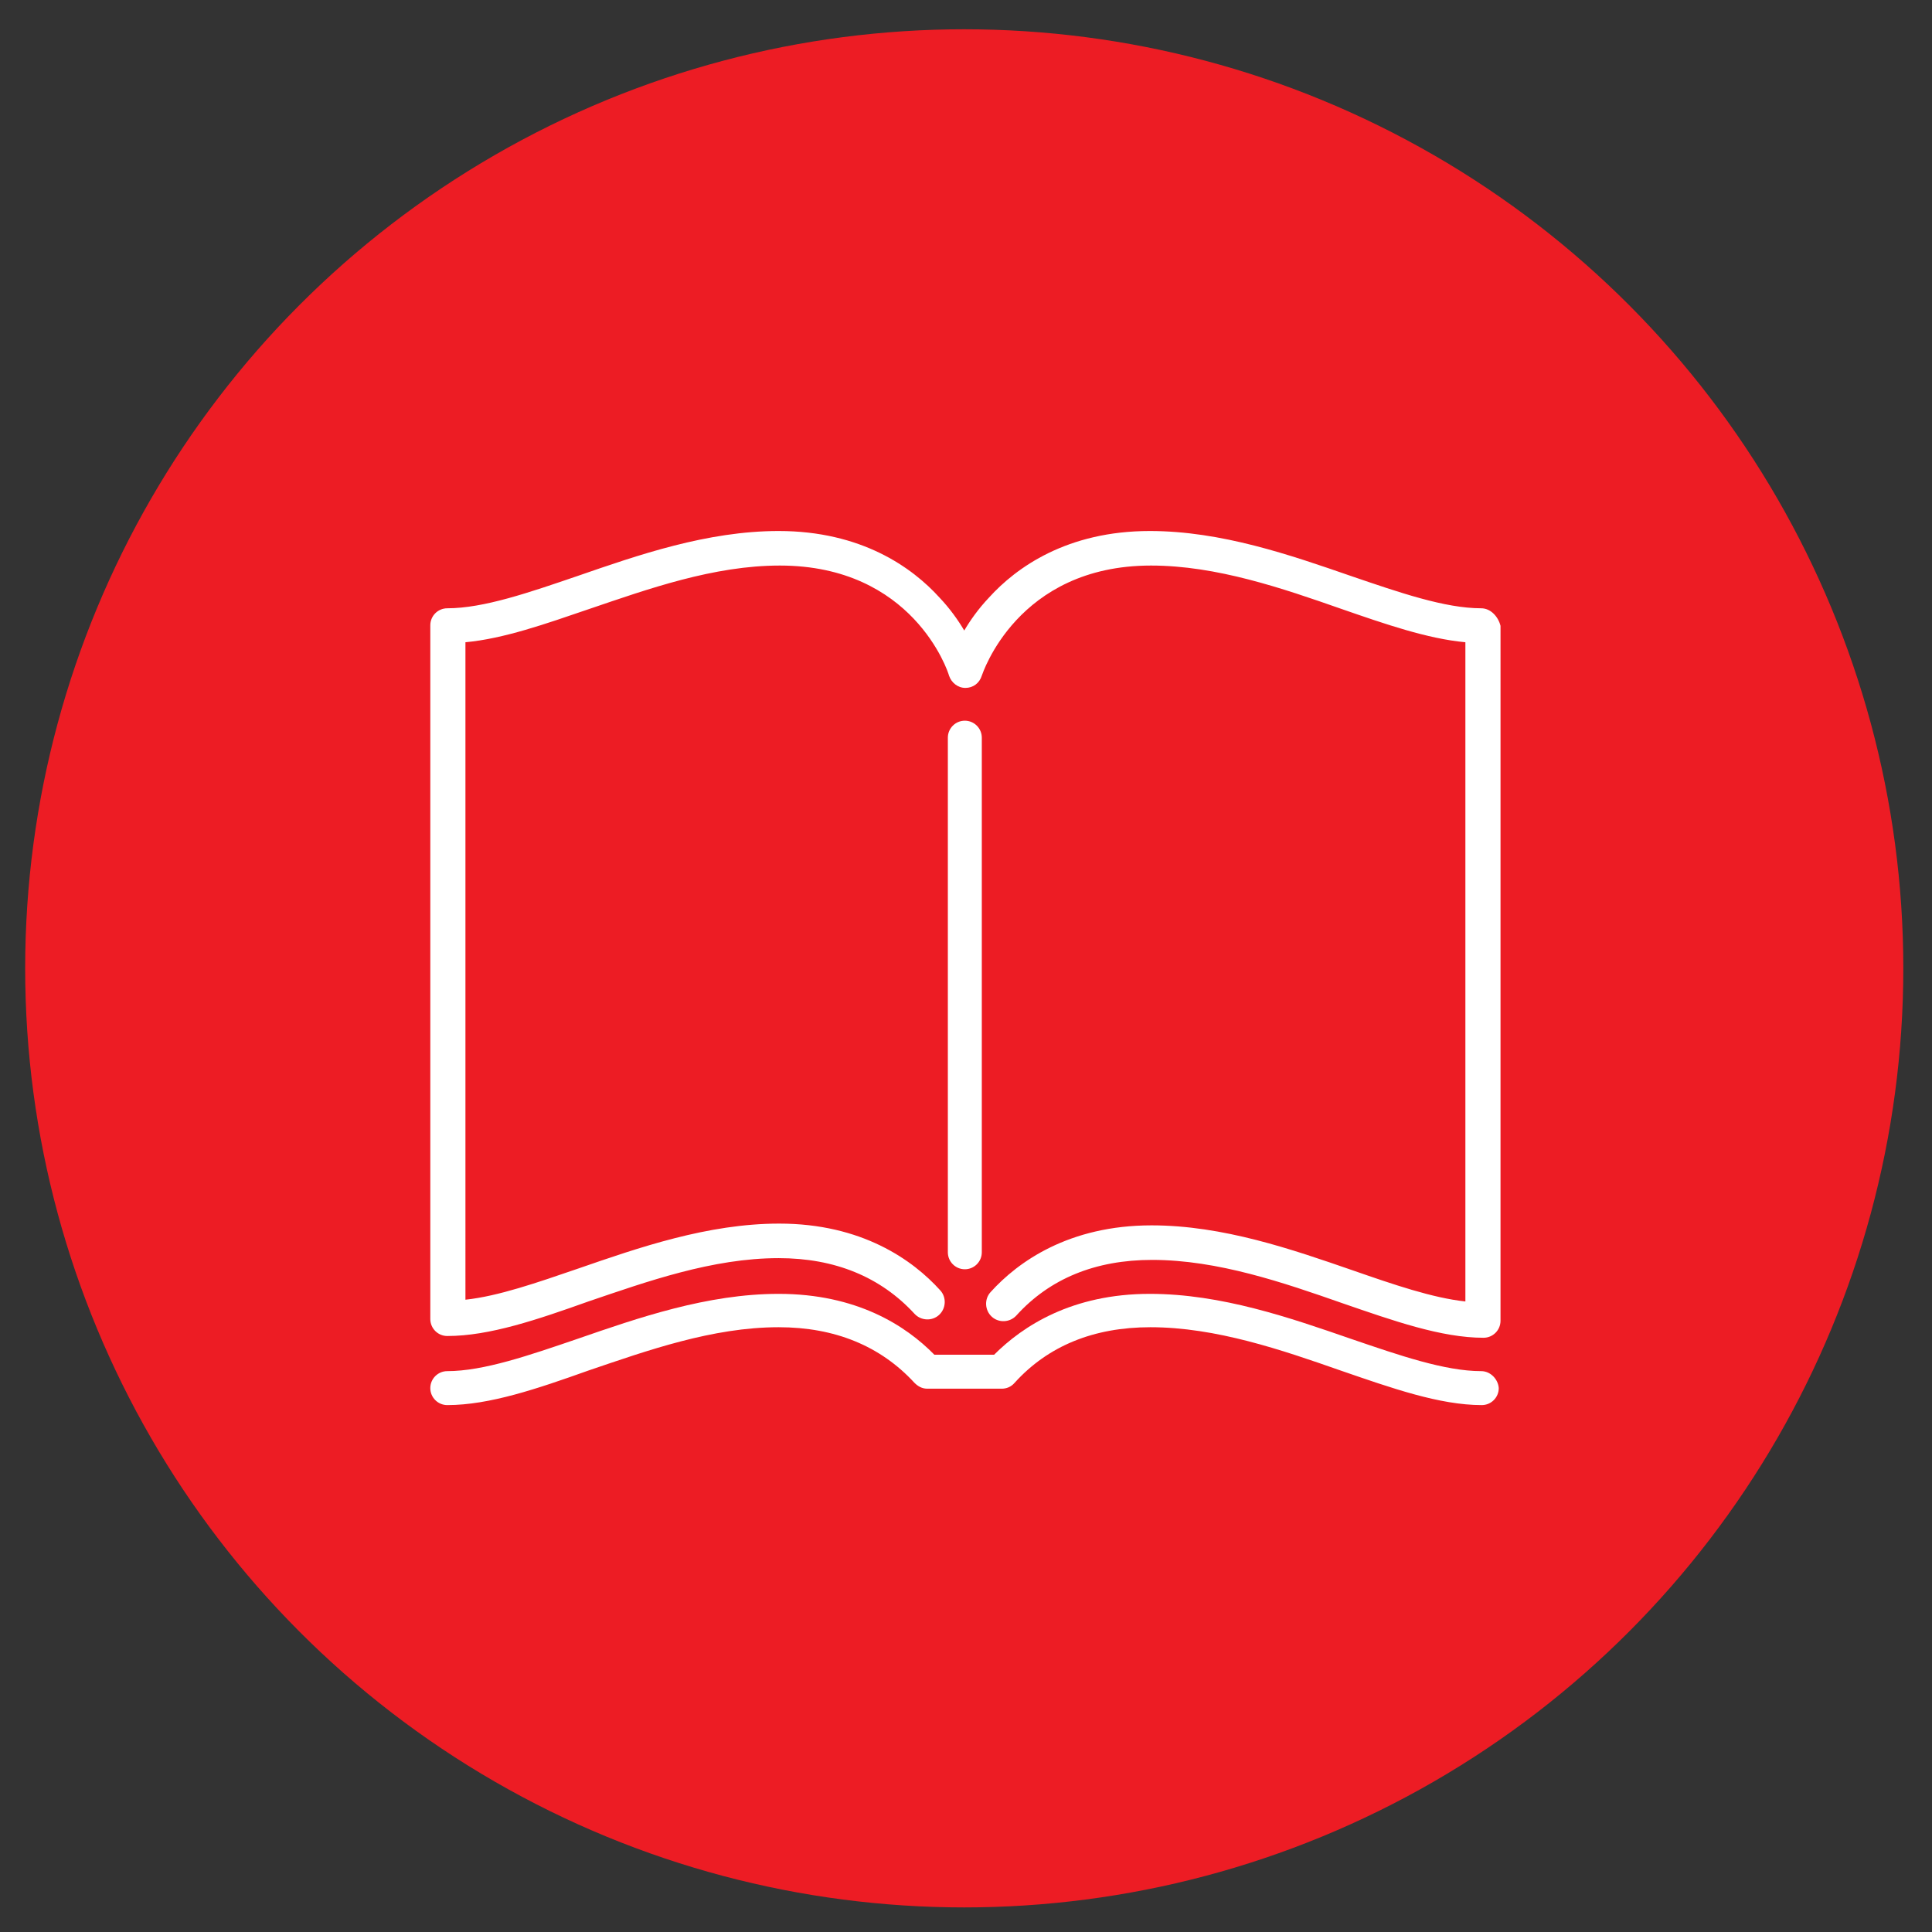
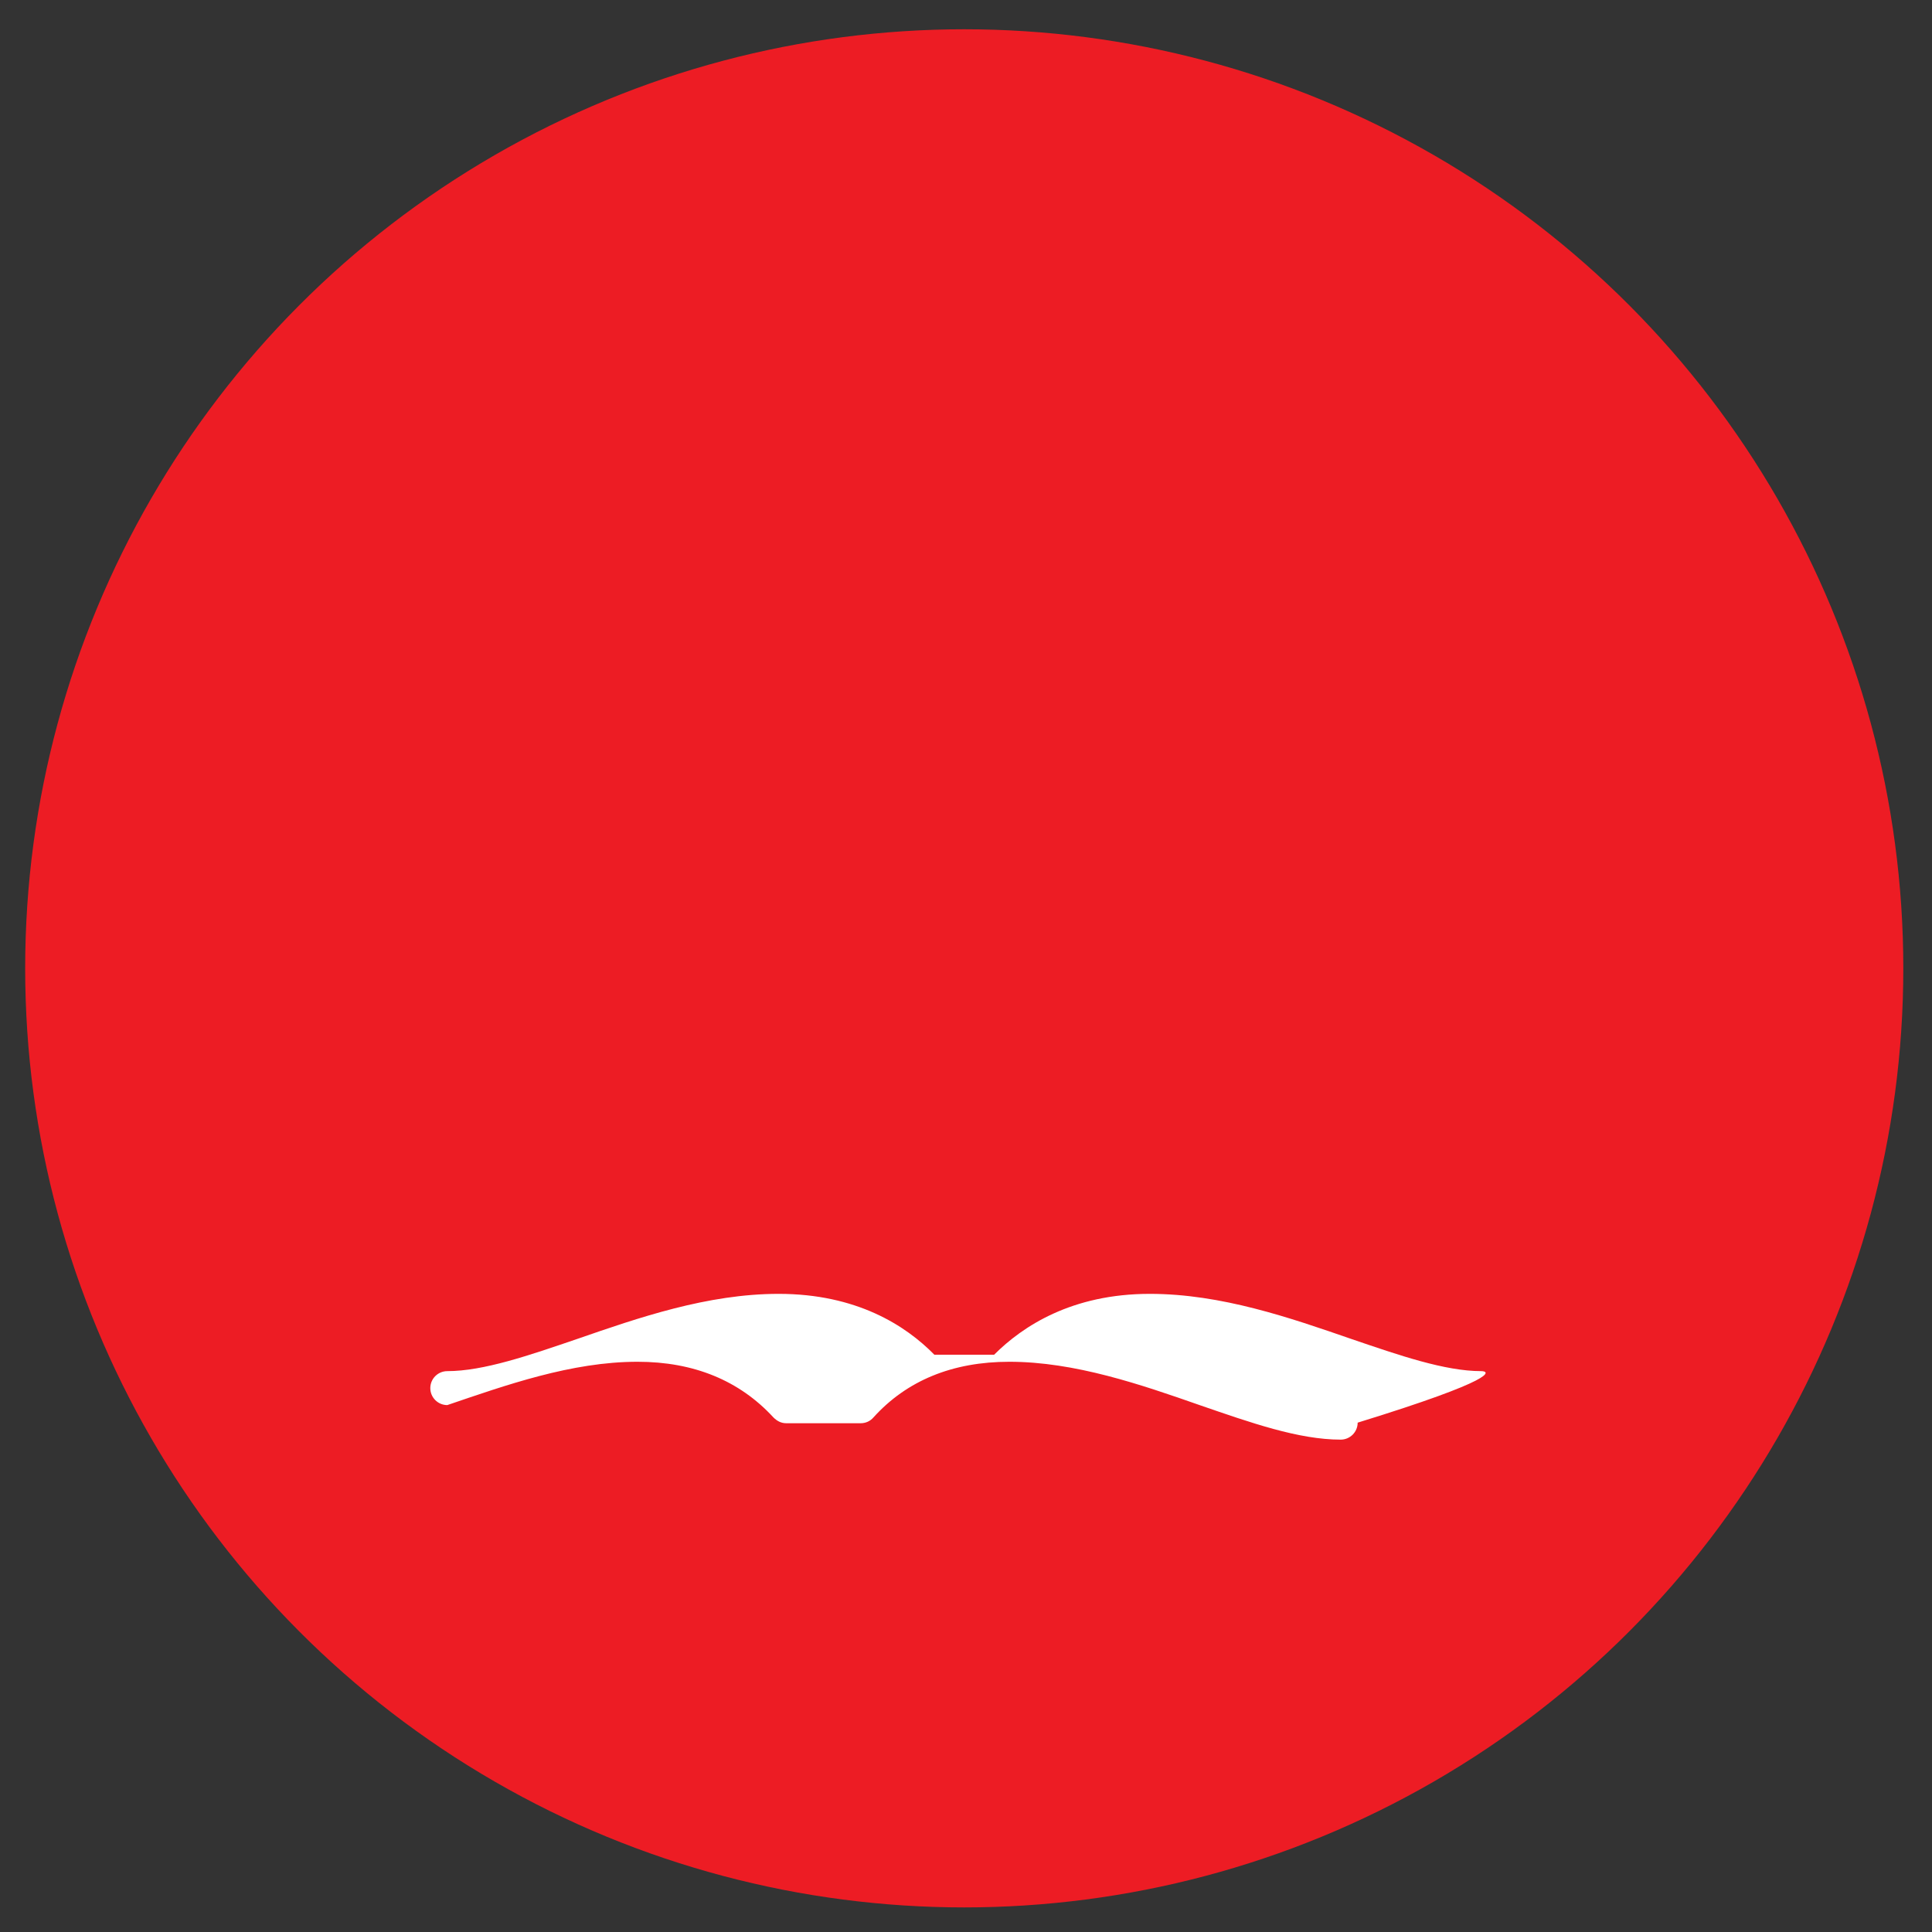
<svg xmlns="http://www.w3.org/2000/svg" version="1.1" id="Livello_1" x="0px" y="0px" viewBox="0 0 330 330" style="enable-background:new 0 0 330 330;" xml:space="preserve">
  <rect x="0" y="0" width="330" height="330" fill="#333333" stroke="none" />
  <style type="text/css">
	.st0{fill:#ED1C24;}
	.st1{fill:#FFFFFF;}
</style>
  <circle class="st0" cx="164.7" cy="165.4" r="160.4" />
-   <path class="st1" d="M167.7,213.9V126c0-1.6-1.3-2.9-2.9-2.9s-2.9,1.3-2.9,2.9v87.9c0,1.6,1.3,2.9,2.9,2.9S167.7,215.5,167.7,213.9z  " />
-   <path class="st1" d="M253,103.9c-6.2,0-14-2.7-22.2-5.5c-10.4-3.6-22.2-7.7-34.4-7.7c-14.1,0-22.8,6.2-27.5,11.4  c-1.8,1.9-3.2,3.9-4.2,5.6c-1-1.7-2.4-3.7-4.2-5.6c-4.7-5.2-13.4-11.4-27.5-11.4c-12.2,0-24,4.1-34.4,7.7c-8.2,2.8-16,5.5-22.2,5.5  c-1.6,0-2.9,1.3-2.9,2.9v118.5c0,1.6,1.3,2.9,2.9,2.9c7.2,0,15.4-2.8,24.1-5.9c10-3.4,21.2-7.4,32.5-7.4c9.6,0,17.4,3.2,23.2,9.5  c1.1,1.2,3,1.3,4.2,0.2c1.2-1.1,1.3-3,0.2-4.2c-4.7-5.2-13.4-11.4-27.5-11.4c-12.2,0-24,4.1-34.4,7.7c-7,2.4-13.6,4.7-19.2,5.3  V109.7c6.5-0.6,13.6-3.1,21.2-5.7c10-3.4,21.2-7.4,32.5-7.4c22.7,0,28.7,18,28.9,18.8c0.4,1.2,1.5,2.1,2.8,2.1s2.4-0.8,2.8-2.1  c0.1-0.2,6-18.8,28.9-18.8c11.2,0,22.5,3.9,32.5,7.4c7.5,2.6,14.7,5.1,21.2,5.7v112.6c-5.6-0.6-12.3-2.9-19.2-5.3  c-10.4-3.6-22.2-7.7-34.4-7.7c-14.1,0-22.8,6.2-27.5,11.4c-1.1,1.2-1,3.1,0.2,4.2c1.2,1.1,3.1,1,4.2-0.2c5.7-6.3,13.5-9.5,23.2-9.5  c11.2,0,22.5,3.9,32.5,7.4c8.7,3,16.9,5.9,24.1,5.9c1.6,0,2.9-1.3,2.9-2.9V106.9C255.9,105.3,254.6,103.9,253,103.9z" />
-   <path class="st1" d="M253,234.2c-6.2,0-14-2.7-22.2-5.5c-10.4-3.6-22.2-7.7-34.4-7.7c-13.3,0-21.7,5.5-26.6,10.4l-10.2,0  c-4.9-5-13.3-10.4-26.6-10.4c-12.2,0-24,4.1-34.4,7.7c-8.2,2.8-16,5.5-22.2,5.5c-1.6,0-2.9,1.3-2.9,2.9s1.3,2.9,2.9,2.9  c7.2,0,15.4-2.8,24.1-5.9c10-3.4,21.2-7.4,32.5-7.4c9.6,0,17.4,3.2,23.2,9.5c0.6,0.6,1.3,1,2.2,1l12.7,0c0.8,0,1.6-0.3,2.2-1  c5.7-6.3,13.5-9.5,23.2-9.5c11.2,0,22.5,3.9,32.5,7.4c8.7,3,16.9,5.9,24.1,5.9c1.6,0,2.9-1.3,2.9-2.9  C255.9,235.6,254.6,234.2,253,234.2z" />
+   <path class="st1" d="M253,234.2c-6.2,0-14-2.7-22.2-5.5c-10.4-3.6-22.2-7.7-34.4-7.7c-13.3,0-21.7,5.5-26.6,10.4l-10.2,0  c-4.9-5-13.3-10.4-26.6-10.4c-12.2,0-24,4.1-34.4,7.7c-8.2,2.8-16,5.5-22.2,5.5c-1.6,0-2.9,1.3-2.9,2.9s1.3,2.9,2.9,2.9  c10-3.4,21.2-7.4,32.5-7.4c9.6,0,17.4,3.2,23.2,9.5c0.6,0.6,1.3,1,2.2,1l12.7,0c0.8,0,1.6-0.3,2.2-1  c5.7-6.3,13.5-9.5,23.2-9.5c11.2,0,22.5,3.9,32.5,7.4c8.7,3,16.9,5.9,24.1,5.9c1.6,0,2.9-1.3,2.9-2.9  C255.9,235.6,254.6,234.2,253,234.2z" />
</svg>